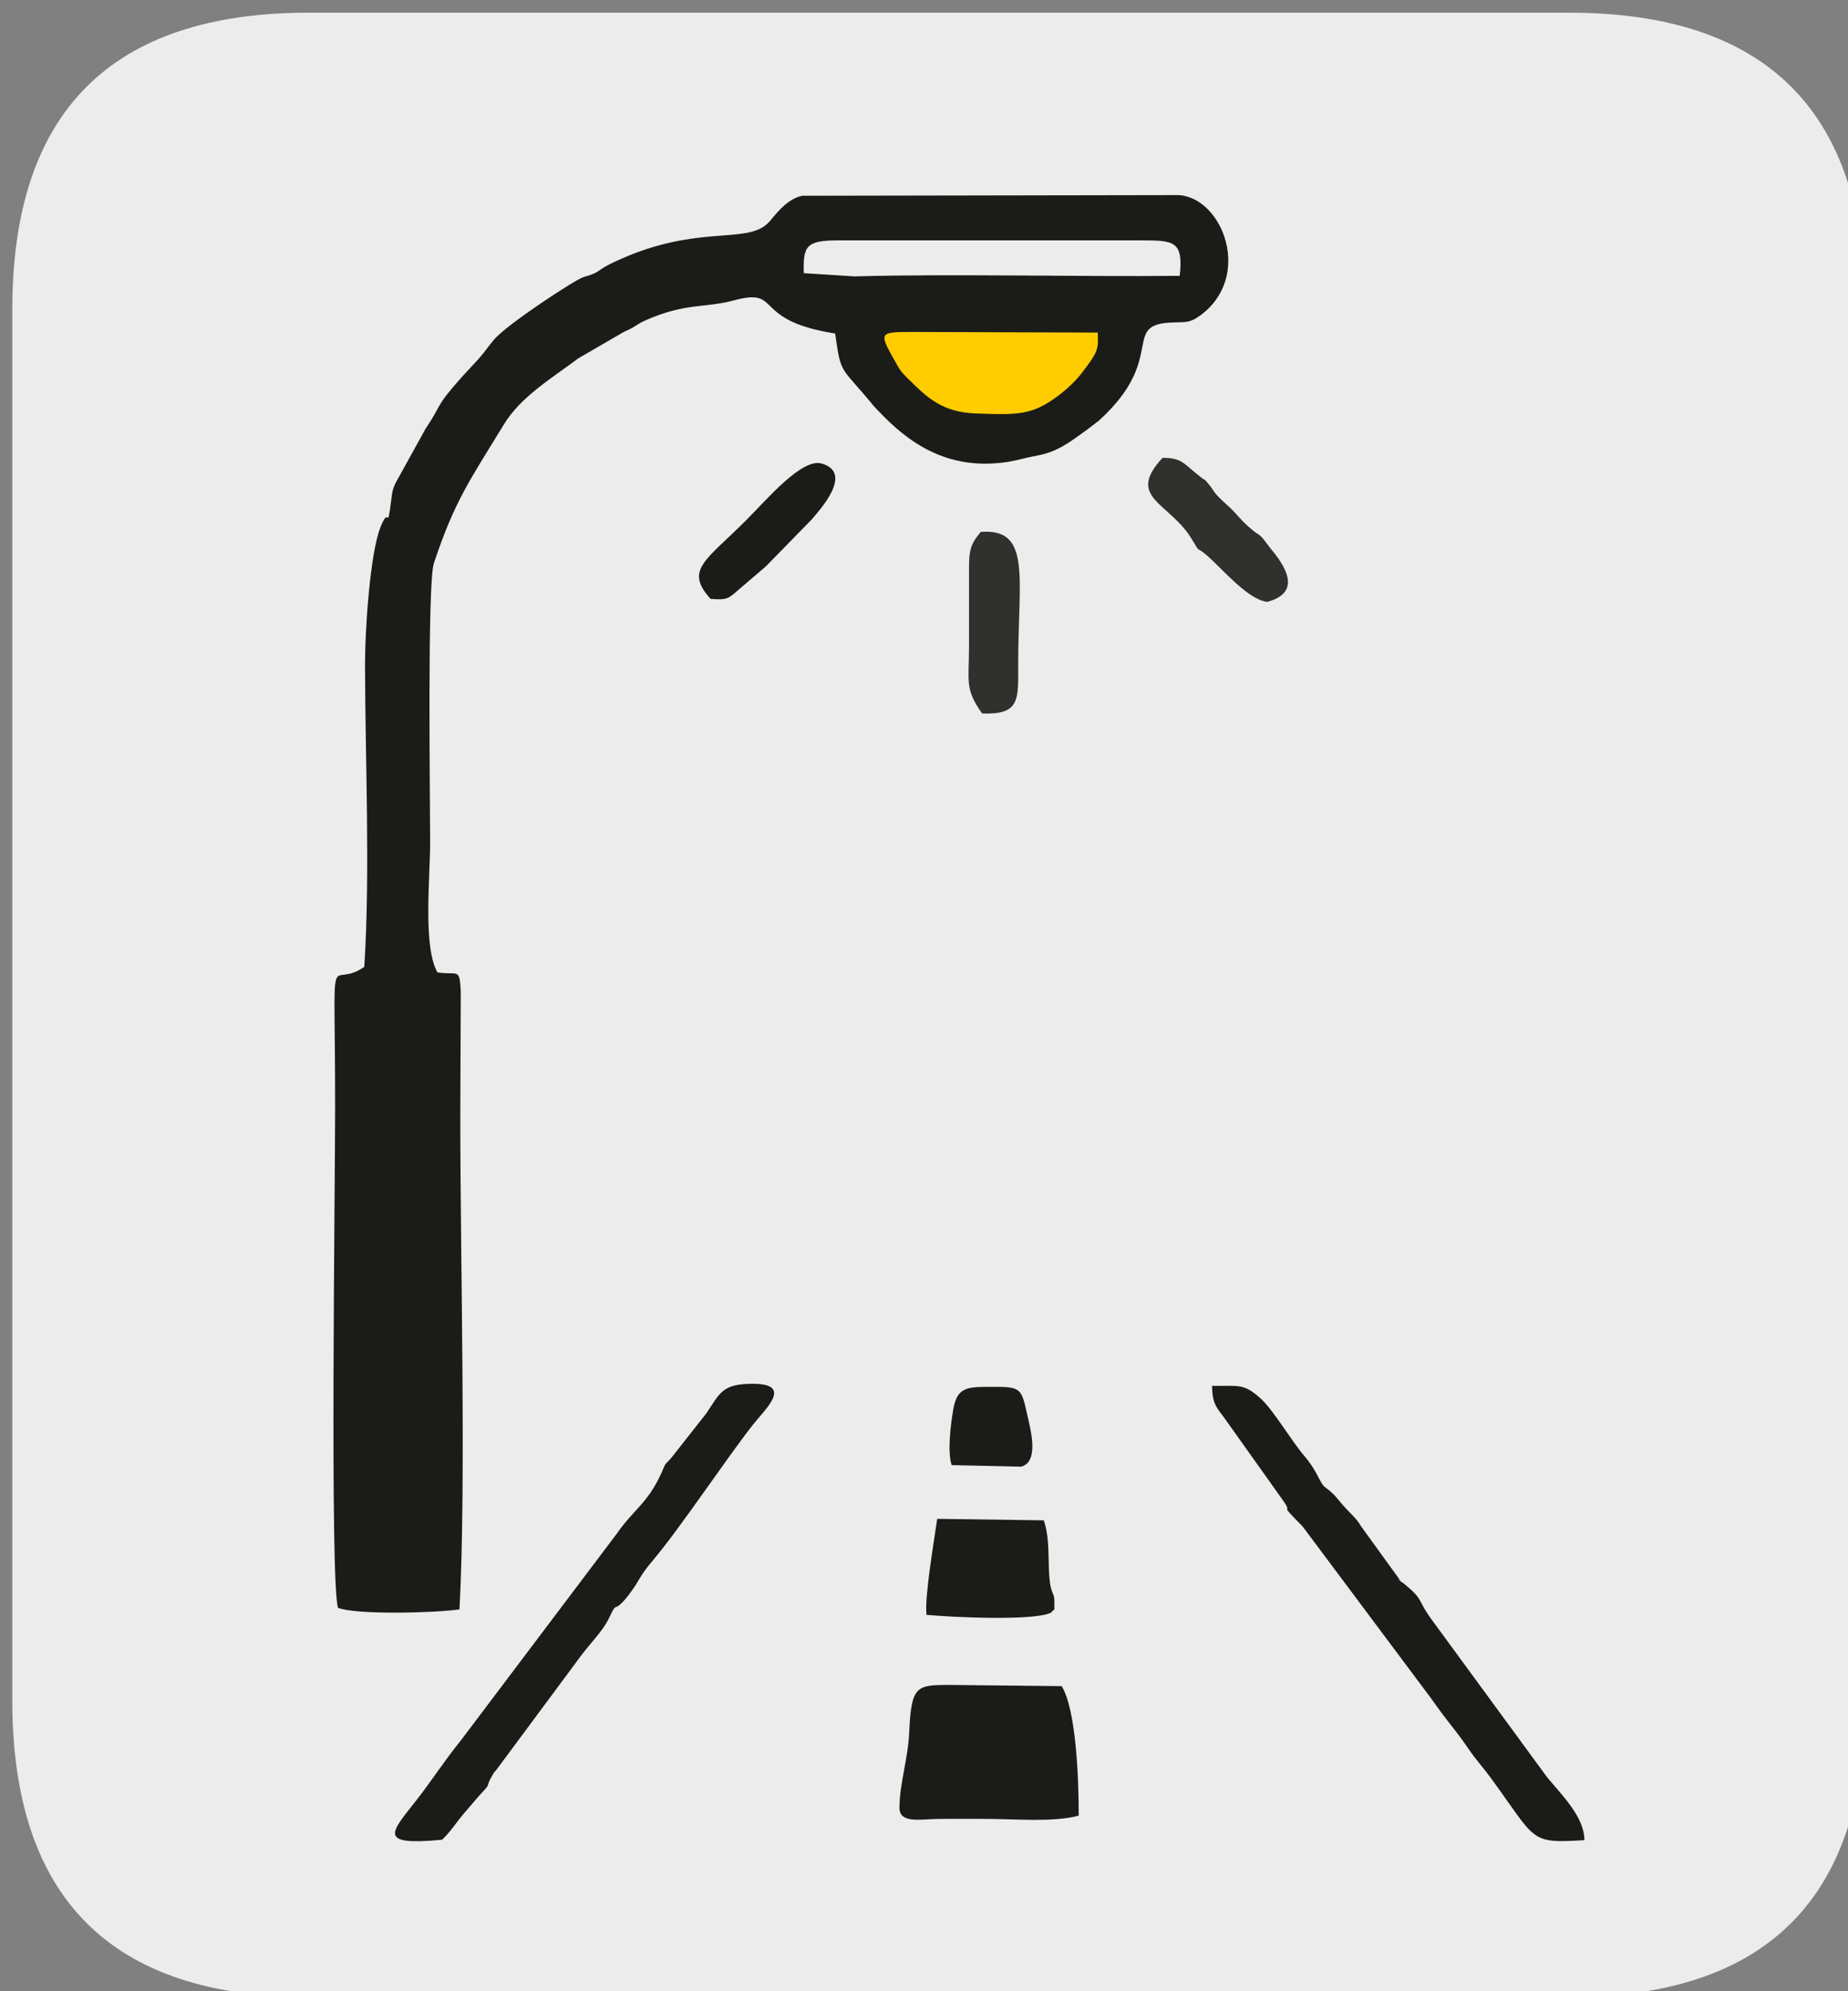
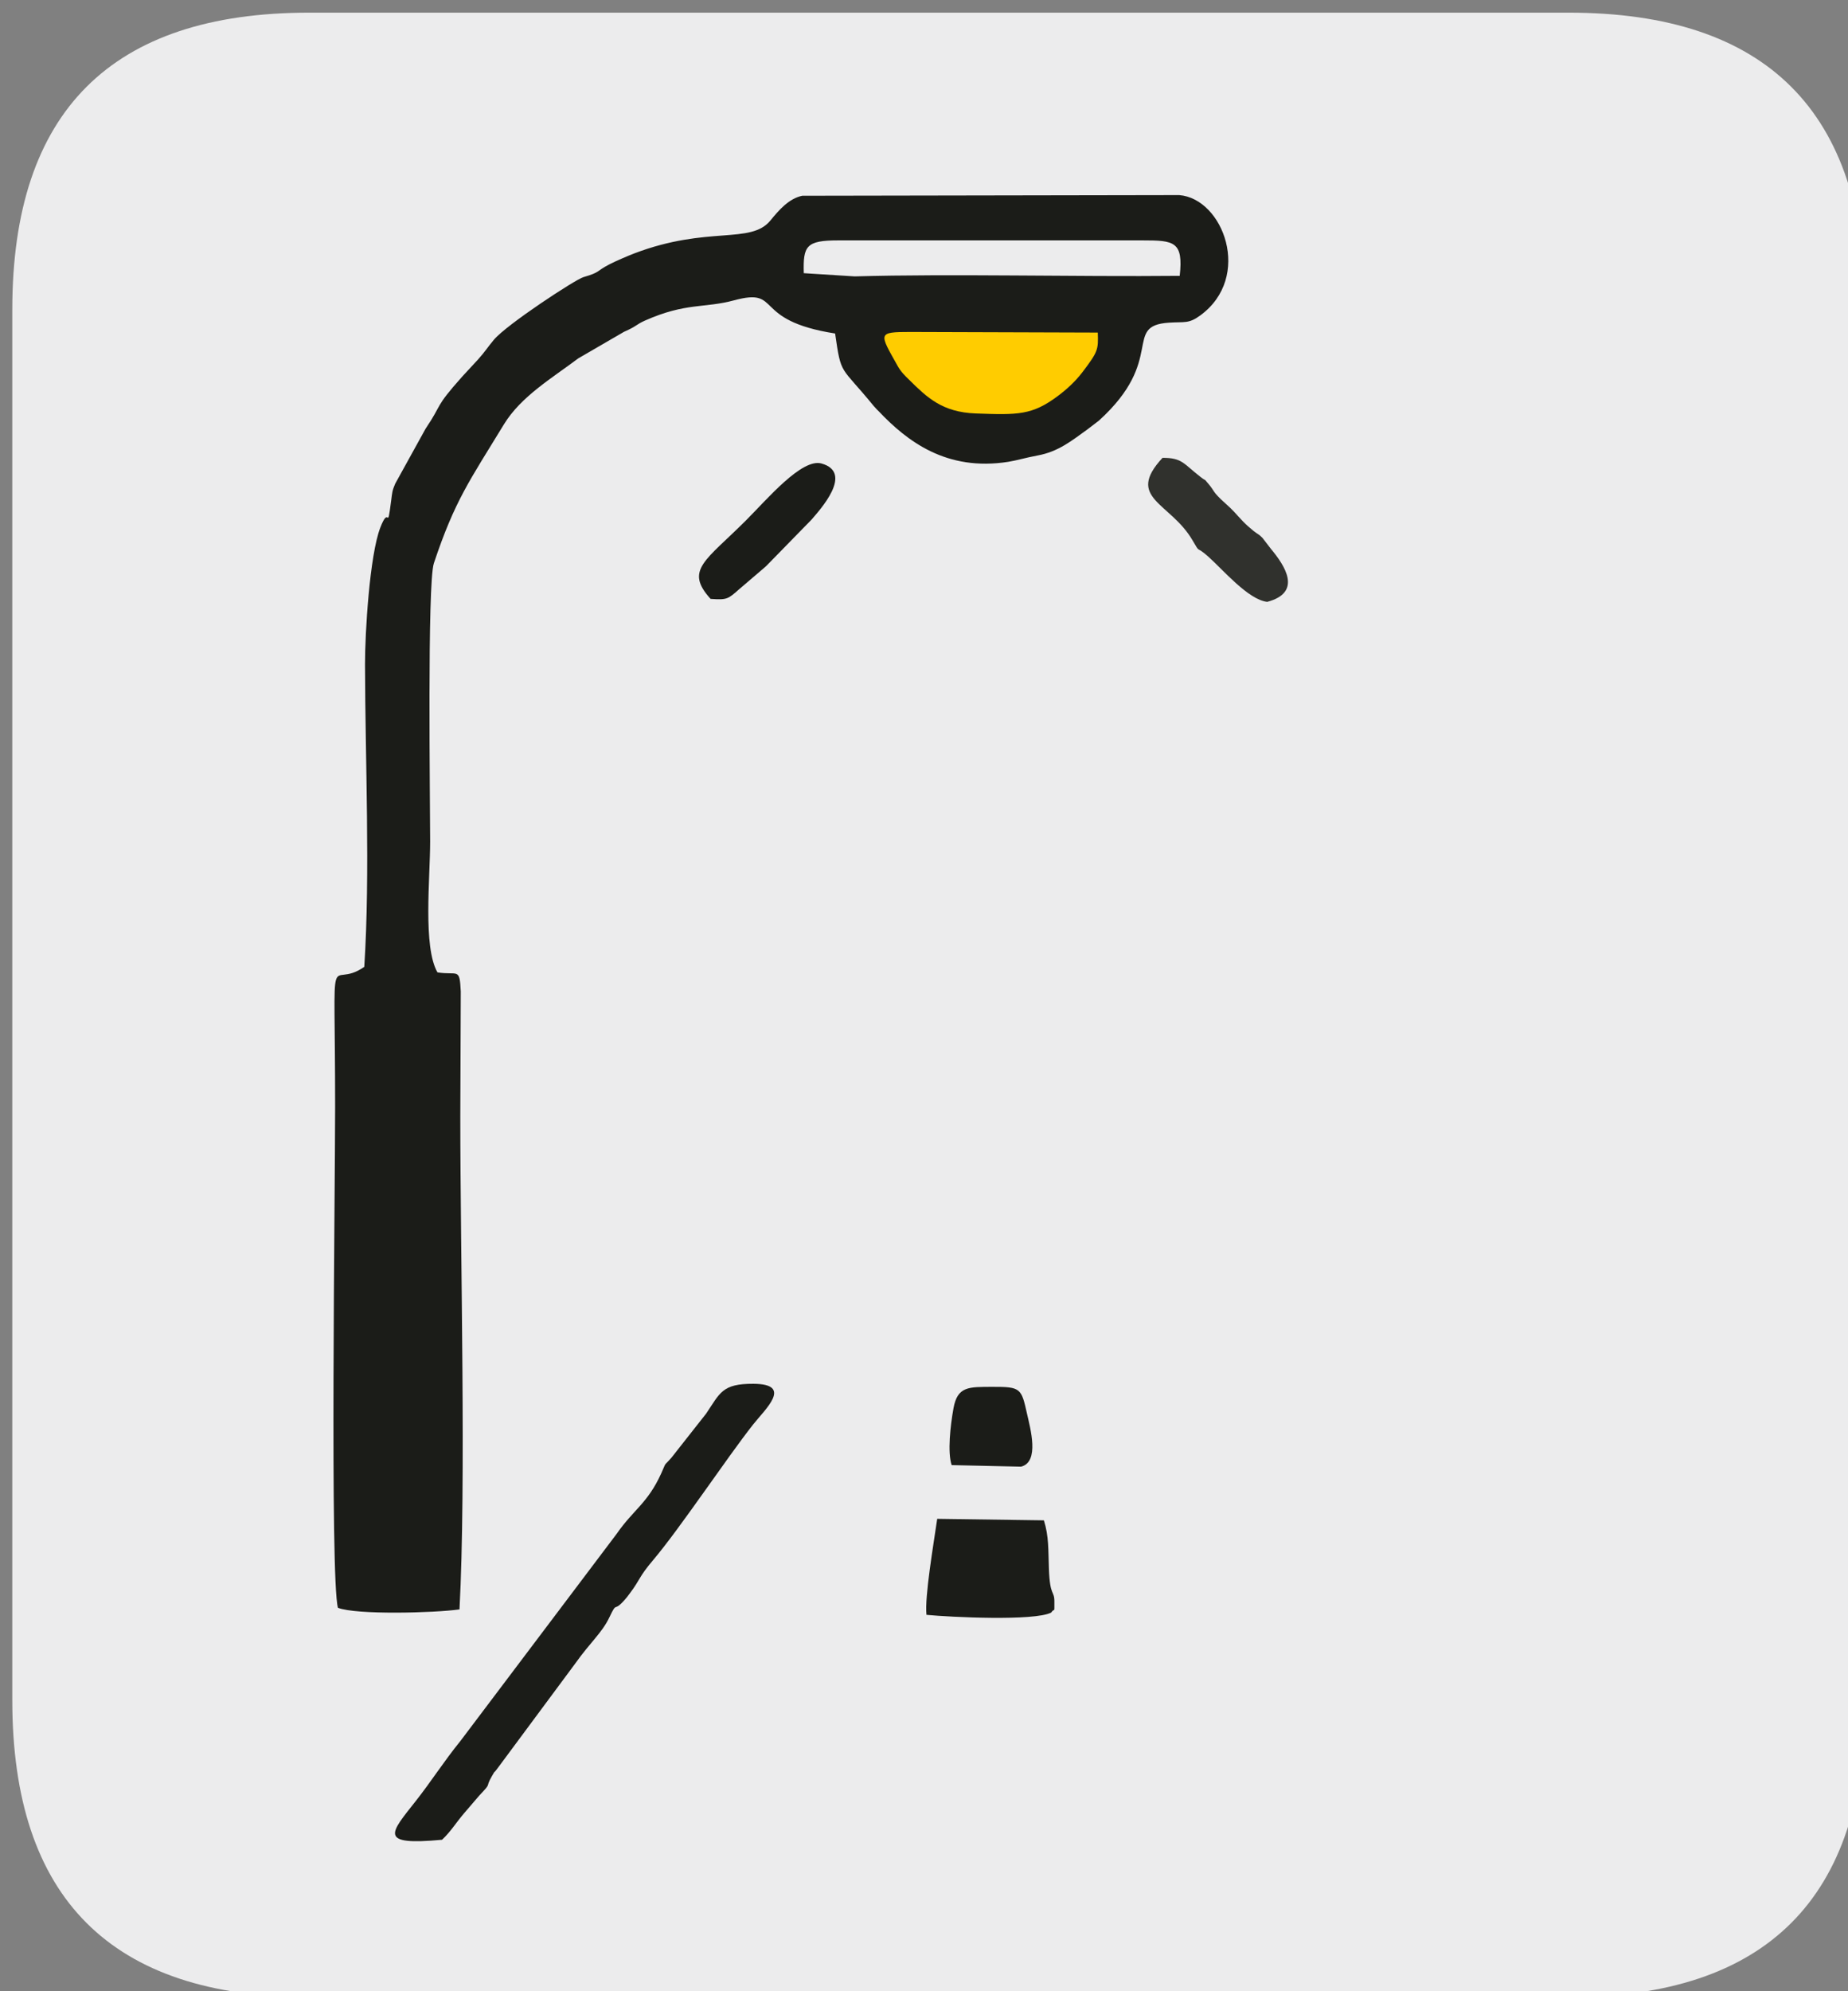
<svg xmlns="http://www.w3.org/2000/svg" xmlns:ns1="http://www.inkscape.org/namespaces/inkscape" xmlns:ns2="http://sodipodi.sourceforge.net/DTD/sodipodi-0.dtd" width="26mm" height="28mm" viewBox="0 0 26 28" version="1.1" id="svg1386" ns1:version="1.0.1 (3bc2e813f5, 2020-09-07)" ns2:docname="sac-iluminacao.svg">
  <rect x="0" y="0" width="26" height="28" fill="#808080" stroke="none" />
  <defs id="defs1380" />
  <ns2:namedview id="base" pagecolor="#ffffff" bordercolor="#666666" borderopacity="1.0" ns1:pageopacity="0.0" ns1:pageshadow="2" ns1:zoom="1.5540715" ns1:cx="160.32665" ns1:cy="266.09948" ns1:document-units="mm" ns1:current-layer="layer1" ns1:document-rotation="0" showgrid="false" ns1:window-width="1512" ns1:window-height="1198" ns1:window-x="1117" ns1:window-y="166" ns1:window-maximized="0" />
  <g ns1:label="Layer 1" ns1:groupmode="layer" id="layer1">
    <g id="g2395" transform="translate(-12.328,2.724)">
      <path d="M 12.501,1.629 V 21.184 q 0,4.175 4.175,4.175 h 17.723 q 4.175,0 4.175,-4.175 V 1.629 q 0,-4.175 -4.175,-4.175 H 16.676 q -4.175,0 -4.175,4.175 z" style="fill:#ececed;fill-rule:evenodd;stroke-width:0.265" id="path382" />
      <g id="Layer1012" transform="matrix(0.265,0,0,0.265,-153.329,-106.729)">
        <path d="m 644.461,443.776 c -1.95,1.355 -1.548,-1.95 -1.548,7.422 0,4.56 -0.277,25.038 0.149,26.588 0.965,0.381 5.101,0.277 6.454,0.085 0.358,-6.736 0.043,-18.51 0.043,-26.151 l 0.025,-6.634 c -0.063,-1.299 -0.142,-0.847 -1.237,-1.016 -0.779,-1.355 -0.389,-4.992 -0.389,-6.954 0,-2.052 -0.159,-13.691 0.198,-14.759 1.119,-3.347 1.893,-4.372 3.72,-7.369 0.905,-1.485 2.577,-2.468 3.947,-3.501 l 2.425,-1.407 c 0.698,-0.305 0.634,-0.385 1.123,-0.601 2.167,-0.96 3.153,-0.647 4.706,-1.067 2.616,-0.709 0.874,1.054 5.381,1.756 0.331,2.281 0.259,1.656 2.047,3.844 l 0.176,0.193 c 0.026,0.028 0.065,0.062 0.09,0.088 1.514,1.595 3.598,3.2 6.879,2.684 0.447,-0.07 0.912,-0.217 1.562,-0.337 1.094,-0.201 1.794,-0.774 2.644,-1.385 l 0.608,-0.465 c 3.586,-3.254 1.239,-5.029 3.713,-5.197 0.844,-0.057 1.045,0.071 1.668,-0.384 2.789,-2.038 1.218,-6.207 -1.12,-6.385 l -20.012,0.035 c -0.707,0.146 -1.236,0.757 -1.688,1.31 -1.054,1.288 -3.321,0.263 -7.227,1.748 -0.3,0.114 -1.006,0.415 -1.337,0.588 -0.726,0.379 -0.44,0.402 -1.374,0.675 -0.412,0.12 -4.061,2.504 -4.744,3.319 -0.381,0.455 -0.433,0.59 -0.849,1.054 l -0.753,0.814 c -0.026,0.028 -0.062,0.067 -0.087,0.095 -1.505,1.686 -1.016,1.394 -1.937,2.755 l -1.615,2.922 c -0.162,0.38 -0.156,0.453 -0.215,0.907 -0.228,1.764 -0.08,0.141 -0.575,1.421 -0.566,1.465 -0.816,5.6 -0.812,7.261 0.01,5.085 0.282,11.067 -0.039,16.048 z m 23.334,-36.809 2.701,0.171 c 5.169,-0.146 11.731,0.026 17.258,-0.029 0.201,-1.825 -0.298,-1.882 -1.958,-1.882 h -16.169 c -1.708,0 -1.874,0.292 -1.832,1.741 z" style="fill:#1b1c18;fill-rule:evenodd" id="path486" />
        <path d="m 648.59,490.095 c 0.476,-0.449 0.721,-0.88 1.168,-1.404 l 0.802,-0.935 c 0.715,-0.754 0.287,-0.361 0.675,-1.035 0.239,-0.414 0.039,-0.055 0.298,-0.414 l 4.144,-5.586 c 0.753,-1.065 1.411,-1.62 1.784,-2.404 0.48,-1.009 0.161,-0.14 0.956,-1.108 0.023,-0.028 0.053,-0.071 0.075,-0.1 0.022,-0.029 0.052,-0.071 0.075,-0.1 0.558,-0.739 0.452,-0.837 1.224,-1.748 1.433,-1.691 3.918,-5.432 5.314,-7.201 0.644,-0.817 2.144,-2.149 0.014,-2.16 -1.662,-0.009 -1.768,0.486 -2.509,1.583 l -1.838,2.334 c -0.457,0.523 -0.234,0.145 -0.545,0.835 -0.72,1.591 -1.48,1.927 -2.367,3.21 l -8.296,10.993 c -0.883,1.088 -1.549,2.144 -2.377,3.194 -1.343,1.702 -2.014,2.365 1.403,2.045 z" style="fill:#1b1c18;fill-rule:evenodd" id="path488" />
-         <path d="m 709.238,490.115 c 0.009,-1.228 -1.228,-2.424 -1.987,-3.348 l -6.033,-8.234 c -0.944,-1.268 -0.427,-1.095 -1.571,-2.039 -0.817,-0.675 0.31,0.321 -0.194,-0.171 l -2.059,-2.845 c -0.362,-0.596 -0.498,-0.547 -1.27,-1.485 -0.173,-0.21 -0.168,-0.201 -0.355,-0.368 -0.181,-0.162 -0.262,-0.191 -0.371,-0.306 -0.237,-0.252 -0.376,-0.832 -1.017,-1.577 -0.678,-0.788 -1.599,-2.351 -2.252,-2.987 -0.028,-0.027 -0.066,-0.061 -0.094,-0.087 -0.898,-0.815 -1.167,-0.638 -2.568,-0.658 0.033,0.804 0.115,1.014 0.591,1.611 l 3.112,4.372 c 0.771,1.057 -0.38,-0.038 1.112,1.481 l 6.473,8.658 c 0.447,0.581 0.744,1.04 1.186,1.606 0.5,0.642 0.713,0.893 1.188,1.595 0.33,0.488 0.771,0.973 1.134,1.471 2.467,3.38 2.036,3.484 4.975,3.312 z" style="fill:#1b1c18;fill-rule:evenodd" id="path490" />
-         <path d="m 672.875,488.403 c 0.002,0.837 1.111,0.601 1.967,0.589 0.868,-0.013 1.74,-0.004 2.609,-0.004 1.598,0 3.569,0.192 4.939,-0.172 0.007,-1.994 -0.142,-5.643 -0.903,-6.873 l -5.949,-0.063 c -1.764,0.003 -2.035,0.021 -2.147,2.527 -0.063,1.403 -0.519,2.751 -0.516,3.997 z" style="fill:#1b1c18;fill-rule:evenodd" id="path492" />
        <path d="m 683.404,410.119 -9.952,-0.032 c -1.763,6e-4 -1.651,0.06 -0.675,1.801 0.183,0.327 0.377,0.506 0.632,0.757 0.923,0.909 1.73,1.701 3.512,1.766 2.246,0.082 2.994,0.097 4.363,-0.927 0.464,-0.347 0.931,-0.769 1.326,-1.291 0.802,-1.061 0.828,-1.167 0.794,-2.075 z" style="fill:#ffcc00;fill-rule:evenodd" id="path494" />
        <path d="m 674.309,478.16 c 1.316,0.127 5.729,0.336 6.619,-0.119 0.2,-0.296 0.168,0.104 0.172,-0.569 0.005,-0.629 -0.237,-0.252 -0.291,-1.751 -0.037,-1.016 0.002,-1.726 -0.267,-2.576 l -5.663,-0.079 c -0.196,1.355 -0.674,4.146 -0.57,5.094 z" style="fill:#1b1c18;fill-rule:evenodd" id="path496" />
-         <path d="m 676.568,422.512 v 4.173 c 0,1.992 -0.239,2.327 0.695,3.648 2.025,0.071 1.917,-0.731 1.916,-2.605 -10e-4,-4.608 0.718,-7.243 -1.99,-7.031 -0.433,0.529 -0.621,0.813 -0.621,1.815 z" style="fill:#30312d;fill-rule:evenodd" id="path498" />
        <path d="m 692.402,424.408 c 1.889,-0.505 0.92,-1.937 0.2,-2.804 l -0.449,-0.583 c -0.229,-0.234 -0.21,-0.165 -0.477,-0.374 -0.15,-0.118 -0.416,-0.353 -0.558,-0.502 -0.467,-0.489 -0.45,-0.524 -0.942,-0.964 -0.716,-0.64 -0.546,-0.626 -0.893,-1.029 -0.346,-0.402 -0.008,-0.047 -0.451,-0.393 -0.891,-0.696 -0.958,-0.998 -1.992,-0.992 -1.988,2.147 0.413,2.356 1.59,4.37 0.449,0.768 0.136,0.246 0.828,0.86 0.782,0.694 2.135,2.304 3.145,2.412 z" style="fill:#30312d;fill-rule:evenodd" id="path500" />
        <path d="m 662.846,424.25 c 0.886,0.061 0.916,0.018 1.546,-0.536 l 1.319,-1.128 c 0.026,-0.024 0.066,-0.057 0.092,-0.082 l 2.403,-2.459 c 0.423,-0.497 2.269,-2.492 0.529,-2.979 -1.044,-0.292 -2.877,1.887 -3.989,2.999 -2.164,2.166 -3.295,2.646 -1.9,4.185 z" style="fill:#1b1c18;fill-rule:evenodd" id="path502" />
        <path d="m 675.647,470.215 3.682,0.082 c 1,-0.246 0.489,-2.043 0.319,-2.803 -0.303,-1.354 -0.324,-1.439 -1.847,-1.432 -1.248,0.006 -1.845,-0.037 -2.058,1.136 -0.168,0.928 -0.324,2.344 -0.097,3.017 z" style="fill:#1b1c18;fill-rule:evenodd" id="path504" />
      </g>
    </g>
  </g>
</svg>